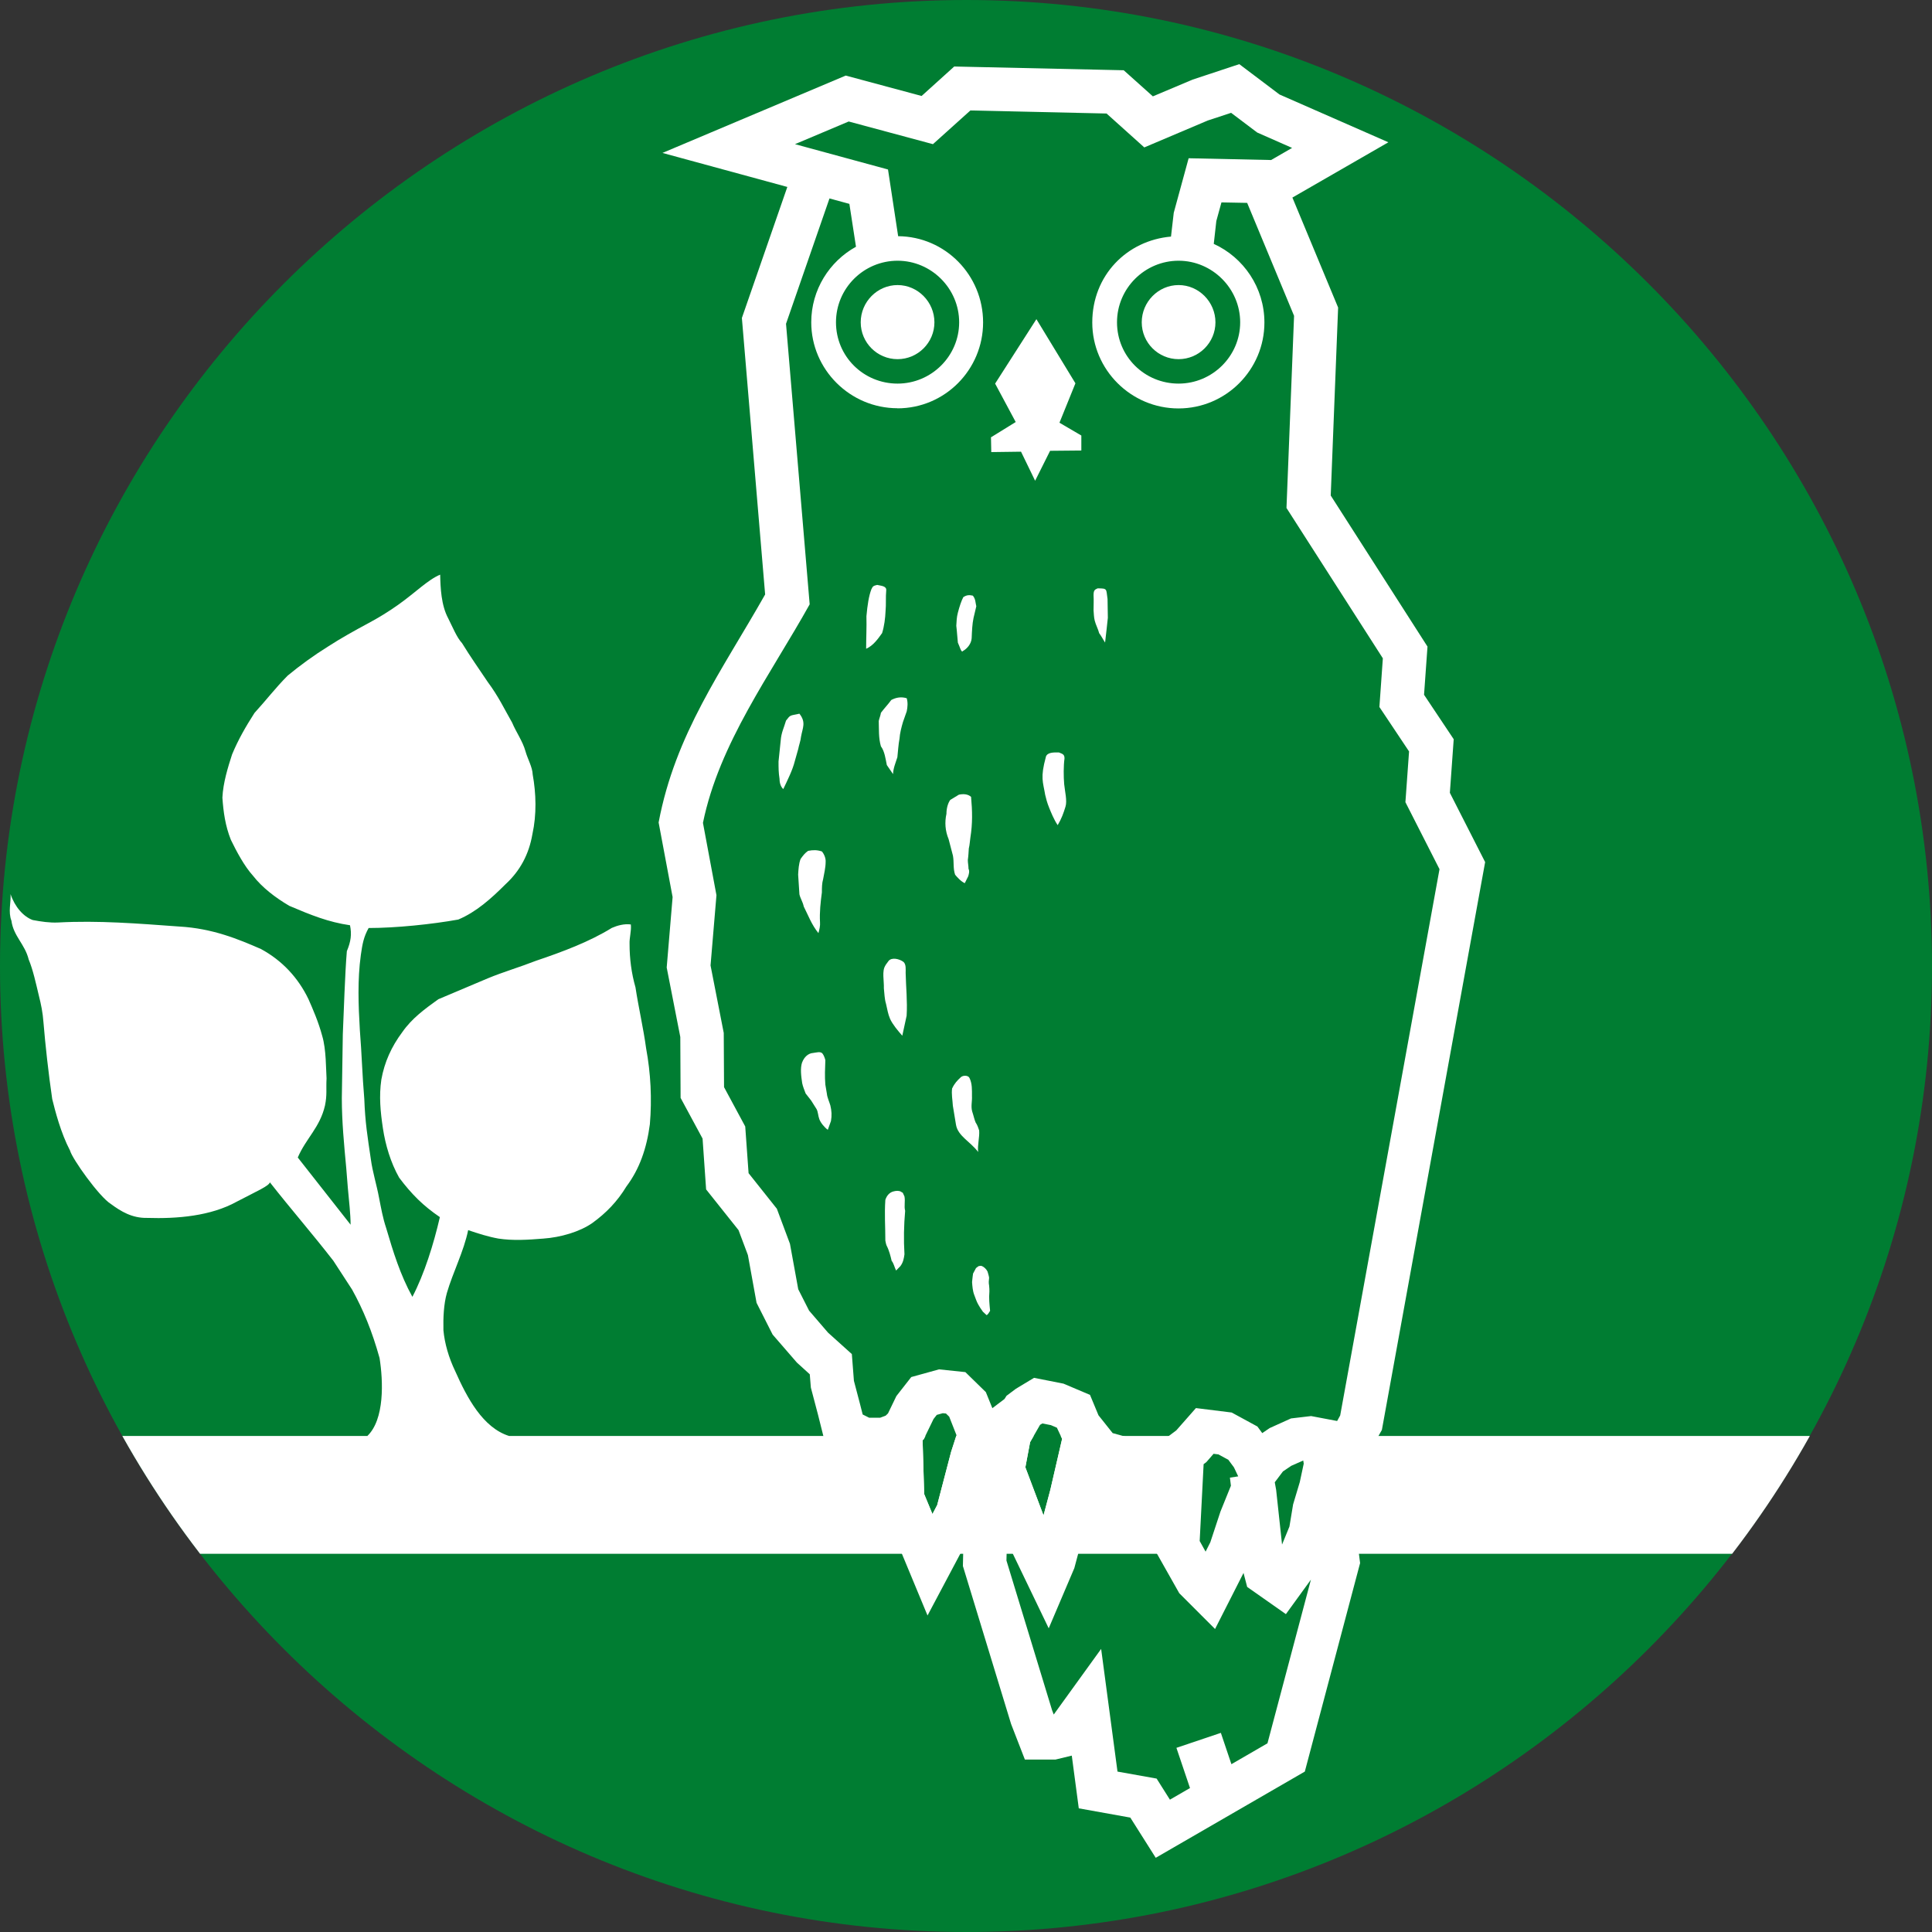
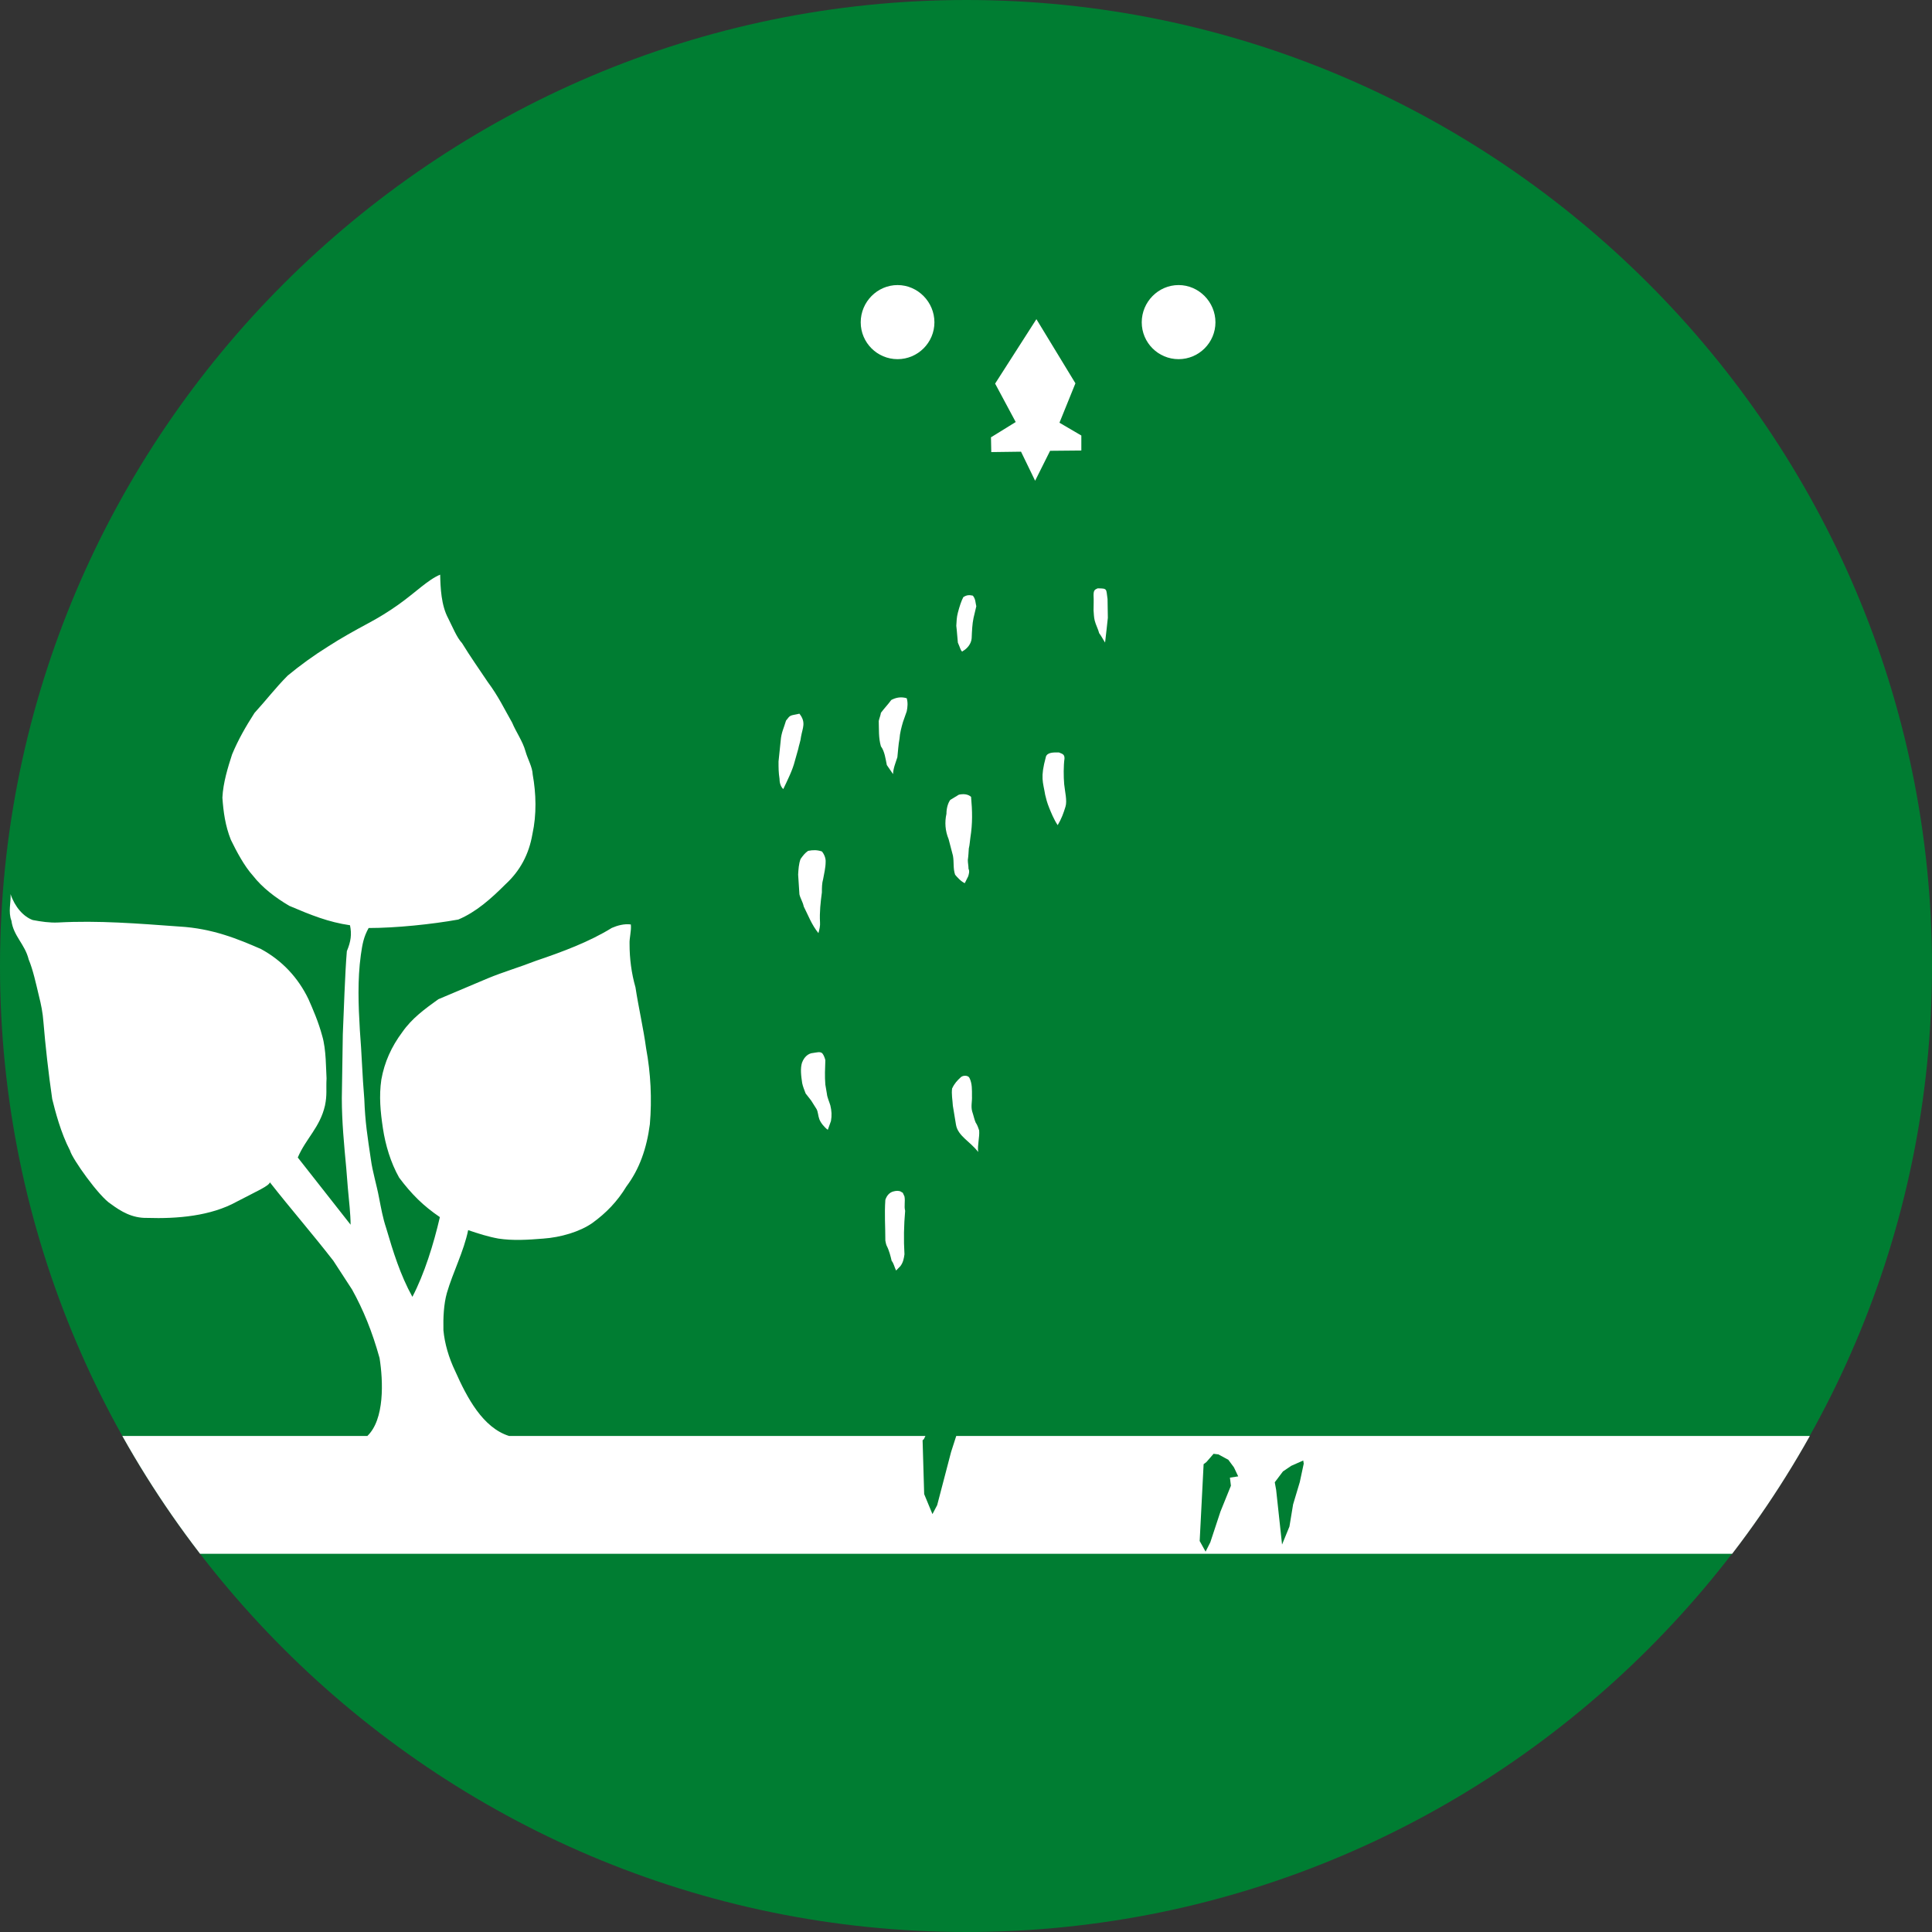
<svg xmlns="http://www.w3.org/2000/svg" id="a" viewBox="0 0 196.07 196.07">
  <rect x="0" y="0" width="196.07" height="196.07" fill="#333333" stroke="none" />
  <defs>
    <style>.g{fill:none;}.g,.h,.i{stroke-width:0px;}.h{fill:#007d32;}.j{clip-path:url(#e);}.k{clip-path:url(#f);}.l{clip-path:url(#d);}.m{clip-path:url(#b);}.n{clip-path:url(#c);}.i{fill:#fff;}</style>
    <clipPath id="b">
      <rect class="g" width="196.07" height="196.07" />
    </clipPath>
    <clipPath id="c">
      <path class="g" d="M98.07,0C44.03,0,0,44.07,0,98.07s44.03,98,98.07,98,98-44,98-98S152.04,0,98.07,0Z" />
    </clipPath>
    <clipPath id="d">
      <rect class="g" width="196.07" height="196.07" />
    </clipPath>
    <clipPath id="e">
      <rect class="g" width="196.07" height="196.07" />
    </clipPath>
    <clipPath id="f">
-       <rect class="g" width="196.07" height="196.07" />
-     </clipPath>
+       </clipPath>
  </defs>
  <g class="m">
    <path class="h" d="M98.07,196.07c53.97,0,98-44,98-98S152.03,0,98.07,0,0,44.07,0,98.07s44.03,98,98.07,98" />
  </g>
  <g class="n">
    <path class="i" d="M37.26,145.75c1.79-1.68,1.63-5.6,1.26-7.93-.76-2.73-1.65-4.89-2.79-6.95l-1.9-2.92c-2.19-2.82-4.25-5.17-6.44-7.96-.13.38-1.17.82-3.36,1.96-2.63,1.46-6.03,1.75-9.11,1.65-1.52.03-2.66-.67-3.65-1.4-1.2-.73-3.96-4.63-4.16-5.43-.95-1.81-1.52-4.06-1.81-5.23-.38-2.6-.7-5.49-.89-7.8-.07-.98-.25-1.84-.45-2.63-.32-1.33-.6-2.66-1.05-3.74-.38-1.55-1.55-2.38-1.75-3.93-.35-.89-.03-1.9-.09-2.7.44,1.3,1.3,2.28,2.25,2.63.86.16,1.71.29,2.57.25,4.09-.22,8.06.1,12.31.41,3.36.19,5.96,1.27,8.28,2.28,2.16,1.17,3.78,2.92,4.82,5.08.45,1.02,1.02,2.32,1.4,3.74.41,1.36.38,3.43.44,4.31-.06,1.11.07,1.65-.16,2.76-.51,2.22-1.93,3.33-2.76,5.27l5.36,6.82c0-1.05-.16-2.41-.28-3.74l-.16-2c-.22-2.35-.45-4.73-.45-7.11l.1-6.47c.1-2.22.22-6.22.41-8.44.41-.98.51-1.71.32-2.63-2.19-.32-3.93-1.02-6.16-1.97-1.46-.86-2.76-1.87-3.68-3.05-.89-.98-1.68-2.48-2.25-3.65-.57-1.43-.76-2.83-.86-4.28.07-1.52.57-3.11.98-4.38.63-1.52,1.4-2.85,2.28-4.22,1.14-1.24,2.1-2.51,3.36-3.78,1.27-1.05,2.66-2.06,4.09-2.95,1.33-.86,2.7-1.62,4.06-2.35,1.02-.54,2.16-1.24,3.08-1.9,1.75-1.24,3.01-2.54,4.25-3.05.03,1.33.1,3.11.82,4.44.45.89.86,1.93,1.4,2.51.86,1.4,1.71,2.6,2.6,3.93,1.11,1.49,1.71,2.79,2.48,4.13.41.98,1.08,1.9,1.36,2.92.22.79.7,1.58.73,2.35.35,1.94.41,4.06-.03,6.06-.35,2.03-1.24,3.71-2.73,5.08-1.46,1.46-2.98,2.82-4.79,3.58-2.66.48-6.34.86-9.1.86-.51.92-.63,1.62-.79,2.73-.35,2.54-.25,5.11-.1,7.64.19,2.35.25,4.66.45,6.98.09,2.41.32,3.78.67,6.15.16,1.21.6,2.64.82,3.84.22,1.11.38,2.06.73,3.11.7,2.38,1.43,4.76,2.66,6.98,1.21-2.31,2.16-5.36,2.79-8.09-1.68-1.14-2.86-2.31-4.13-4-.86-1.52-1.4-3.33-1.65-5.01-.25-1.65-.41-3.26-.16-4.95.32-1.78,1.02-3.33,2.13-4.82.98-1.4,2.25-2.32,3.65-3.33l5.04-2.13c1.52-.63,3.17-1.11,4.89-1.78,2.73-.92,5.43-1.94,7.68-3.33.57-.25,1.27-.44,1.93-.35.07.67-.16,1.33-.13,2,0,1.46.19,2.95.6,4.38.32,2.1.8,4.13,1.08,6.19.47,2.54.6,5.14.38,7.71-.32,2.44-1.05,4.54-2.38,6.31-.92,1.52-2.06,2.7-3.46,3.71-1.27.89-3.23,1.46-4.98,1.58-1.59.13-3.08.22-4.54,0-1.05-.19-2.06-.51-3.08-.86-.44,2.16-1.55,4.28-2.16,6.38-.32,1.14-.38,2.51-.35,3.78.12,1.33.54,2.79,1.2,4.16,1.2,2.7,2.8,5.73,5.46,6.57h141.44v11.96H10.72v-11.96h26.54Z" />
  </g>
  <g class="l">
    <path class="i" d="M91.09,36.45c2.06,0,3.74-1.68,3.74-3.74s-1.68-3.78-3.74-3.78-3.74,1.71-3.74,3.78,1.68,3.74,3.74,3.74" />
    <path class="i" d="M119.61,36.45c2.06,0,3.74-1.68,3.74-3.74s-1.68-3.78-3.74-3.78-3.74,1.71-3.74,3.78,1.68,3.74,3.74,3.74" />
  </g>
  <polygon class="i" points="103.08 42.83 100.99 38.93 105.18 32.39 109.14 38.9 107.52 42.9 109.74 44.2 109.74 45.72 106.57 45.75 105.05 48.79 103.62 45.84 100.6 45.88 100.57 44.38 103.08 42.83" />
  <g class="j">
-     <path class="i" d="M88.45,59.77c.13-.28.19-.32.57-.41.35.09.95.09.92.54-.07.7,0,1.43-.07,2.13-.03.7-.13,1.52-.35,2.22-.41.57-.89,1.27-1.62,1.59,0-1.14.06-2.16.03-3.3.1-1.14.25-2.1.51-2.76" />
    <path class="i" d="M97.75,60.63c-.16.28-.38.92-.54,1.55-.13.48-.13.89-.16,1.33.07.54.1,1.17.16,1.71.19.38.35,1.08.51.85.44-.25.85-.73.89-1.3.03-.73.06-1.46.19-2.06l.28-1.18c-.09-.35-.06-.73-.35-1.08-.32-.07-.6-.1-.98.16" />
    <path class="i" d="M111.39,59.71c-.29.13-.41.19-.41.7.03.54,0,.98,0,1.53.03.35.03.7.12,1.05.1.41.35.86.45,1.27.22.28.41.67.6.95.1-.8.19-1.71.28-2.51l-.03-1.91c-.16-1.02.03-1.08-1.02-1.08" />
    <path class="i" d="M81.13,72.43c-1.02.22-.89.1-1.36.7-.22.76-.48,1.21-.54,2.03l-.22,2.12c0,.67,0,1.11.1,1.75,0,.28.06.76.38,1.05.44-.92.95-1.94,1.17-2.83l.35-1.24c.06-.35.25-.85.28-1.23.16-.92.54-1.46-.16-2.35" />
    <path class="i" d="M90.45,71.04c-.35.48-.7.83-1.05,1.3-.03.25-.16.54-.22.83.03.86-.03,1.71.22,2.57.38.51.47,1.27.6,1.9l.63.92c.03-.63.25-1.11.44-1.71.07-.63.1-1.27.22-1.9.03-.51.19-1.14.35-1.68l.38-1.08c.09-.44.13-.89,0-1.33-.54-.16-1.05-.1-1.59.19" />
    <path class="i" d="M106.13,76.84c.13-.51.8-.48,1.33-.48.25.13.6.13.57.63-.1.7-.1,1.84-.03,2.6.07.73.32,1.68.13,2.28-.19.63-.41,1.24-.79,1.87-.38-.54-.73-1.43-.86-1.75-.22-.54-.32-.95-.41-1.33-.22-1.33-.51-1.71.07-3.84" />
    <path class="i" d="M96.42,81.19l.89-.54c.45-.1.92-.07,1.24.22.13,1.43.16,2.7-.07,4.13-.06.38-.06.7-.16,1.11-.03.41-.03.67-.1,1.17,0,.32.07.57.07.89.13.25.03.54-.03.76l-.35.7c-.41-.19-.79-.63-.98-.86-.22-.63-.1-1.27-.22-1.93l-.44-1.68c-.35-.85-.41-1.71-.22-2.57,0-.51.13-1.05.38-1.4" />
    <path class="i" d="M83.06,94.7c-.7-.86-1.05-1.84-1.49-2.7-.1-.48-.35-.83-.44-1.24l-.13-2c.03-.51.06-1.11.25-1.59.25-.35.44-.6.76-.82.51-.1.92-.1,1.4.06.25.29.41.73.38,1.08,0,.54-.16,1.21-.25,1.71-.13.44-.13.92-.13,1.36-.13.98-.25,2-.19,3.05.03.32-.06.73-.16,1.08" />
-     <path class="i" d="M89.85,97.97l.32-.44c.32-.41,1.11-.22,1.52.09.28.25.22.76.22,1.11.03,1.46.19,2.86.1,4.35l-.44,2.03c-.45-.51-.98-1.14-1.24-1.71-.22-.51-.28-.98-.41-1.52-.16-.51-.16-1.08-.22-1.58.03-.76-.22-1.78.16-2.32" />
    <path class="i" d="M81.41,107.81c.19-.51.6-.92,1.11-.95.28-.03.76-.19.95.06.13.16.25.48.29.67-.03.83-.07,1.65,0,2.48l.16.95c.03.35.25.82.35,1.17.13.54.16,1.02.06,1.58l-.32.89c-.38-.28-.73-.73-.86-1.08-.13-.35-.13-.76-.28-1.02l-.54-.86-.57-.73c-.13-.35-.28-.7-.35-1.05-.1-.7-.22-1.49,0-2.13" />
    <path class="i" d="M96.64,110.44c.22-.48.51-.79.86-1.11.22-.22.76-.22.89.07.28.57.25,1.2.25,1.84.03.54-.13,1.05.03,1.58.13.38.22.83.35,1.11.16.22.28.57.35.79.06.7-.19,1.49-.1,2.19-.79-1.05-2.06-1.62-2.25-2.76l-.32-1.94c-.03-.6-.16-1.17-.07-1.78" />
    <path class="i" d="M89.85,121.77c.13-.41.41-.76.83-.86.25-.06.51-.1.76.03.06.07.16.07.19.13.07.13.1.25.16.35.1.51-.06.98.07,1.46-.13,1.49-.16,2.92-.07,4.41-.06.44-.13.82-.41,1.2l-.44.45c-.16-.32-.25-.76-.45-.98-.1-.44-.25-1.05-.51-1.55-.06-.13-.1-.35-.13-.51,0-1.46-.1-2.66,0-4.13" />
-     <path class="i" d="M98.73,129.29c.07-.13.22-.41.32-.6l.25-.19c.13-.03.25-.07.38,0,.19.09.41.28.54.54.06.22.13.41.16.63-.03.32-.06.48,0,.79.03.25.03.45.03.6-.06.73,0,1.24.07,1.97-.1.16-.22.38-.35.44l-.38-.35-.28-.41-.19-.32c-.19-.32-.28-.67-.41-.98-.16-.41-.19-.89-.22-1.3,0,0,.07-.73.1-.82" />
  </g>
  <polygon class="h" points="93.63 146.17 93.79 151.63 94.63 153.66 95.11 152.75 96.52 147.36 97.07 145.65 96.33 143.77 96 143.45 95.68 143.42 95.07 143.59 94.74 144.01 93.76 146.05 93.63 146.17" />
  <g class="k">
    <path class="h" d="M105.9,153.8l.69-2.59,1.2-5.19-.53-1.13-.61-.26-.86-.17-.24.14-1.01,1.76-.48,2.55c.63,1.69,1.22,3.22,1.84,4.88" />
    <path class="i" d="M120.77,181.47l-1.38-4.09,4.51-1.52,1.07,3.18,3.66-2.12,4.41-16.61-2.54,3.5-3.93-2.76-.37-1.42-2.89,5.69-3.63-3.63-2.4-4.25.36-7.02-1.06.08-2.6-.22-1.5-.41-1.04.24-2.41,9.03-2.6,6.11-4.24-8.81-.05,1.93,4.63,15.19.17.44,4.81-6.66,1.66,12.45,3.97.71,1.35,2.14,2.02-1.17ZM119.61,38.93c3.43,0,6.25-2.79,6.25-6.22s-2.83-6.25-6.25-6.25-6.25,2.79-6.25,6.25,2.79,6.22,6.25,6.22M91.09,38.93c3.43,0,6.25-2.79,6.25-6.22s-2.82-6.25-6.25-6.25-6.25,2.79-6.25,6.25,2.79,6.22,6.25,6.22M105.9,153.8l.69-2.59,1.2-5.19-.53-1.13-.61-.26-.86-.17-.24.14-1.01,1.76-.48,2.55c.63,1.69,1.22,3.22,1.84,4.88M132.31,148.54l-.04-.33-1.23.55-.84.57-.83,1.1.13.76.61,5.56.75-1.83.36-2.24.68-2.27.4-1.87ZM125.66,149.83l-.43-.91-.57-.77-1.01-.55-.49-.06-.75.85-.26.2-.4,7.8.6,1.07.48-.95,1.02-3.12,1.06-2.62-.1-.82.85-.13ZM79.93,18.98l-12.7-3.46,18.6-7.85,7.7,2.07,3.31-2.99,17.2.38,2.96,2.65,4.03-1.7,4.74-1.57,4.08,3.08,11.05,4.85-9.74,5.61,4.64,11.16-.75,19.08,9.82,15.33-.35,4.89,3.01,4.51-.39,5.44,3.58,7.03-10.48,57.63-.52.92-.38,4.34-2.44-.66,1.13,8.91-5.61,21.16-15.13,8.75-2.58-4.08-5.23-.94-.71-5.35-1.65.4h-3.11l-1.4-3.61-4.89-16.03.04-1.82-3.63,6.84-4.74-11.42-.12-4.29h-2.11l-3.4-1.7-.75-2.99-.72-2.73-.11-1.35-1.31-1.19-2.46-2.84-1.63-3.22-.88-4.85-.95-2.53-3.29-4.13-.36-5.16-2.23-4.13-.03-6.18-1.38-7.05.6-7.15-1.42-7.57c1.7-9.02,6.43-15.4,10.81-23.14l-2.36-28.06,4.62-13.32ZM91.09,41.43c-4.82,0-8.76-3.93-8.76-8.72,0-3.3,1.84-6.18,4.54-7.67l-.67-4.35-2.02-.55-4.41,12.72,2.4,28.47c-3.94,7.08-9.18,14.09-10.83,22.18l1.37,7.34-.6,7.13,1.34,6.85.03,5.5,2.15,3.99.34,4.74,2.87,3.61,1.33,3.56.84,4.61,1.1,2.17,1.92,2.23,2.42,2.18.21,2.71.62,2.36.27,1.06.66.33h1.11l.56-.21.24-.23.85-1.76,1.51-1.93,2.82-.78,2.67.28,2.08,2.03.66,1.63,1.23-.93.21-.33.95-.71,1.84-1.11,2.99.59,2.69,1.14.86,2.07,1.44,1.81,1.82.5,1.84.16,1.72-.13,1.08-.81,1.99-2.26,3.63.45,2.61,1.42.49.67.75-.51,2.17-.98,2.04-.24,2.64.5.31-.56,10.08-55.44-3.46-6.8.37-5.15-3.01-4.51.35-4.94-9.78-15.26.77-19.5-4.76-11.46-2.61-.05-.52,1.89-.26,2.32c3.03,1.38,5.14,4.44,5.14,7.98,0,4.79-3.9,8.72-8.72,8.72s-8.75-3.93-8.75-8.72,3.52-8.33,7.99-8.72l.28-2.42,1.51-5.53,8.37.18,2.13-1.23-3.54-1.56-2.65-2-2.37.78-6.44,2.73-3.83-3.44-13.82-.31-3.8,3.42-8.55-2.3-5.45,2.3,9.44,2.57,1.03,6.77c4.79.04,8.62,3.96,8.62,8.75s-3.87,8.72-8.69,8.72M93.63,146.17l.16,5.45.84,2.03.48-.91,1.41-5.39.55-1.7-.74-1.88-.33-.32-.32-.03-.61.17-.33.42-.99,2.04-.13.12Z" />
  </g>
  <polygon class="h" points="125.66 149.83 125.23 148.92 124.66 148.15 123.65 147.6 123.16 147.54 122.42 148.39 122.15 148.59 121.75 156.39 122.35 157.47 122.83 156.52 123.86 153.4 124.92 150.78 124.82 149.96 125.66 149.83" />
  <polygon class="h" points="131.04 148.76 130.2 149.33 129.37 150.43 129.51 151.2 130.11 156.75 130.86 154.92 131.23 152.68 131.91 150.41 132.31 148.54 132.26 148.22 131.04 148.76" />
</svg>